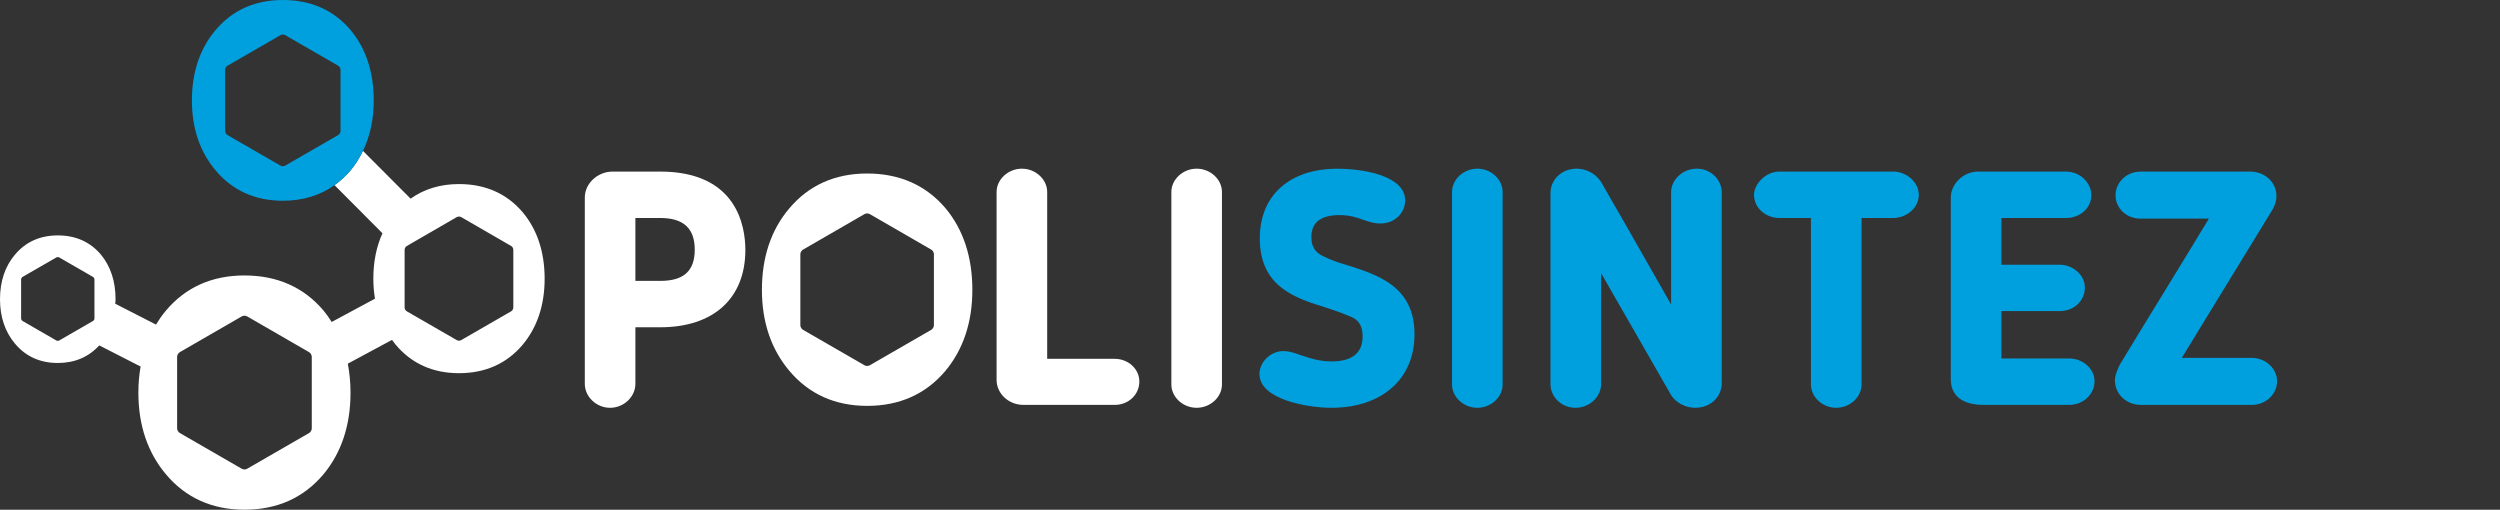
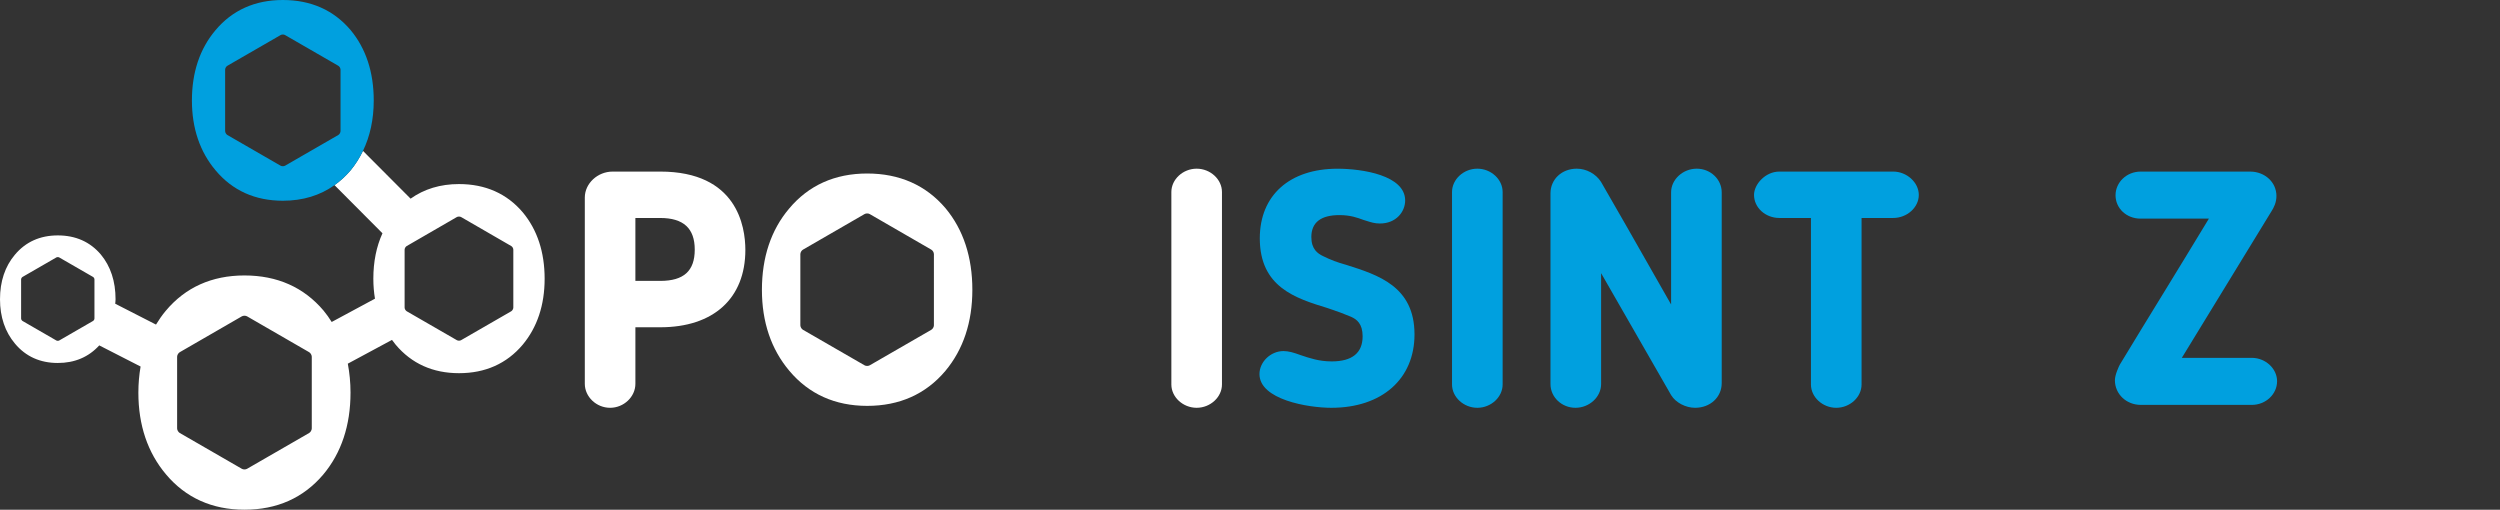
<svg xmlns="http://www.w3.org/2000/svg" version="1.1" id="Слой_1" x="0px" y="0px" width="206px" height="42px" viewBox="0 0 206 42" enable-background="new 0 0 206 42" xml:space="preserve">
  <rect x="0" y="0" width="206" height="42" fill="#333333" stroke="none" />
  <g>
    <path fill="#FFFFFF" d="M77.917,17.165c-1.614-1.902-3.788-2.868-6.463-2.868c-2.664,0-4.833,0.977-6.435,2.897   c-1.483,1.754-2.237,4.006-2.237,6.69c0,2.648,0.759,4.892,2.258,6.67c1.608,1.916,3.769,2.89,6.414,2.89   c2.662,0,4.825-0.965,6.438-2.872c1.481-1.771,2.23-4.022,2.23-6.688C80.123,21.188,79.381,18.926,77.917,17.165z M76.955,26.803   c0,0.134-0.095,0.303-0.214,0.371L71.669,30.1c-0.122,0.071-0.313,0.071-0.433,0l-5.073-2.926   c-0.118-0.068-0.214-0.237-0.214-0.371v-5.861c0-0.138,0.097-0.303,0.214-0.37l5.073-2.931c0.12-0.071,0.312-0.071,0.433,0   l5.071,2.931c0.119,0.067,0.214,0.232,0.214,0.37V26.803z" />
    <g>
      <path fill="#FFFFFF" d="M37.82,15.167c-1.541,0-2.874,0.41-3.987,1.203l-3.925-3.937c-0.281,0.581-0.624,1.128-1.04,1.629    c-0.396,0.463-0.833,0.858-1.304,1.193l3.951,3.967c-0.499,1.094-0.752,2.346-0.752,3.743c0,0.572,0.047,1.12,0.134,1.646    l-3.566,1.92c-0.205-0.329-0.425-0.645-0.672-0.94c-1.626-1.922-3.819-2.894-6.516-2.894c-2.685,0-4.87,0.982-6.487,2.917    c-0.299,0.357-0.562,0.737-0.801,1.131l-3.36-1.719c0.007-0.124,0.027-0.237,0.027-0.364c0-1.482-0.408-2.722-1.212-3.689    c-0.886-1.047-2.08-1.576-3.547-1.576c-1.464,0-2.653,0.538-3.533,1.589C0.414,21.951,0,23.187,0,24.662    c0,1.453,0.417,2.685,1.239,3.658c0.883,1.056,2.07,1.589,3.523,1.589c1.398,0,2.544-0.491,3.417-1.449l3.406,1.742    c-0.118,0.686-0.183,1.403-0.183,2.154c0,2.677,0.764,4.938,2.274,6.728C15.3,41.018,17.479,42,20.144,42    c2.684,0,4.864-0.976,6.491-2.897c1.494-1.783,2.248-4.055,2.248-6.746c0-0.84-0.081-1.634-0.223-2.391l3.64-1.959    c0.098,0.13,0.194,0.264,0.301,0.392c1.31,1.56,3.066,2.351,5.22,2.351c2.167,0,3.927-0.785,5.241-2.336    c1.206-1.443,1.816-3.274,1.816-5.447c0-2.19-0.605-4.03-1.797-5.465C41.768,15.952,39.997,15.167,37.82,15.167z M7.783,26.242    c0,0.075-0.051,0.166-0.118,0.206L4.88,28.056c-0.065,0.036-0.172,0.036-0.237,0l-2.785-1.607    c-0.065-0.04-0.119-0.131-0.119-0.206v-3.219c0-0.076,0.054-0.166,0.119-0.205l2.785-1.606c0.065-0.036,0.172-0.036,0.237,0    l2.785,1.606c0.067,0.039,0.118,0.129,0.118,0.205V26.242z M25.69,35.305c0,0.134-0.099,0.305-0.215,0.373l-5.115,2.95    c-0.121,0.072-0.315,0.072-0.434,0l-5.114-2.95c-0.119-0.068-0.218-0.239-0.218-0.373v-5.91c0-0.138,0.099-0.305,0.218-0.374    l5.114-2.954c0.119-0.069,0.313-0.069,0.434,0l5.115,2.954c0.116,0.069,0.215,0.236,0.215,0.374V35.305z M42.298,25.343    c0,0.112-0.077,0.246-0.173,0.305l-4.129,2.381c-0.098,0.058-0.255,0.058-0.353,0l-4.128-2.381    c-0.096-0.059-0.175-0.192-0.175-0.305v-4.769c0-0.112,0.079-0.248,0.175-0.301l4.128-2.388c0.097-0.054,0.255-0.054,0.353,0    l4.129,2.388c0.096,0.053,0.173,0.188,0.173,0.301V25.343z" />
      <path fill="#00A0DF" d="M23.307,0c-2.303,0-4.175,0.843-5.561,2.502c-1.279,1.519-1.932,3.459-1.932,5.776    c0,2.294,0.658,4.229,1.952,5.762c1.389,1.658,3.254,2.501,5.541,2.501c1.647,0,3.069-0.438,4.257-1.285    c0.471-0.335,0.909-0.73,1.304-1.193c0.417-0.5,0.759-1.048,1.04-1.629c0.585-1.212,0.888-2.599,0.888-4.155    c0-2.326-0.642-4.28-1.906-5.801C27.497,0.835,25.619,0,23.307,0z M28.06,10.576v0.225c0,0.118-0.083,0.264-0.186,0.324    l-2.812,1.622l-1.57,0.906c-0.103,0.058-0.27,0.058-0.372,0l-4.384-2.528c-0.102-0.06-0.185-0.207-0.185-0.324V5.74    c0-0.119,0.083-0.263,0.185-0.321L23.12,2.89c0.103-0.062,0.269-0.062,0.372,0l4.382,2.529c0.102,0.058,0.186,0.202,0.186,0.321    V10.576z" />
    </g>
    <path fill="#FFFFFF" d="M54.402,14.138h-3.917c-1.245,0-2.297,0.98-2.297,2.14v15.347c0,1.072,0.955,1.977,2.084,1.977   c1.13,0,2.084-0.904,2.084-1.977v-4.658h2.046c4.392,0,7.015-2.383,7.015-6.374C61.417,18.652,60.732,14.138,54.402,14.138z    M54.402,23.146h-2.046v-5.184h2.046c1.914,0,2.845,0.853,2.845,2.606C57.247,22.327,56.342,23.146,54.402,23.146z" />
-     <path fill="#FFFFFF" d="M91.851,33.363h-7.514c-1.223,0-2.218-0.925-2.218-2.062V15.823c0-1.043,0.955-1.924,2.085-1.924   c1.129,0,2.084,0.88,2.084,1.924v13.744h5.562c1.121,0,2.032,0.838,2.032,1.869C93.883,32.517,92.991,33.363,91.851,33.363   L91.851,33.363z" />
    <path fill="#FFFFFF" d="M98.604,33.602c-1.13,0-2.084-0.881-2.084-1.922V15.823c0-1.043,0.954-1.924,2.084-1.924   c1.131,0,2.086,0.88,2.086,1.924V31.68C100.69,32.721,99.735,33.602,98.604,33.602L98.604,33.602z" />
    <path fill="#00A0DF" d="M109.702,33.602c-1.933,0-5.922-0.677-5.922-2.777c0-1.011,0.925-1.897,1.979-1.897   c0.421,0,0.851,0.128,1.407,0.332c0.763,0.257,1.537,0.52,2.563,0.52c1.692,0,2.551-0.697,2.551-2.07   c0-1.042-0.486-1.399-0.962-1.611c-0.552-0.235-1.211-0.477-1.924-0.712c-2.616-0.803-5.587-1.712-5.587-5.751   c0-3.536,2.453-5.734,6.401-5.734c2.071,0,5.577,0.551,5.577,2.616c0,0.92-0.731,1.899-2.087,1.899   c-0.414,0-0.747-0.105-1.101-0.219l-0.267-0.083c-0.478-0.176-1.054-0.391-1.964-0.391c-1.533,0-2.311,0.609-2.311,1.808   c0,0.988,0.501,1.355,0.992,1.584c0.584,0.294,1.18,0.517,1.883,0.708c2.641,0.836,5.625,1.78,5.625,5.728   C116.558,31.227,113.867,33.602,109.702,33.602L109.702,33.602z" />
    <path fill="#00A0DF" d="M121.732,33.602c-1.131,0-2.086-0.881-2.086-1.922V15.823c0-1.043,0.955-1.924,2.086-1.924   s2.085,0.88,2.085,1.924V31.68C123.817,32.721,122.863,33.602,121.732,33.602L121.732,33.602z" />
    <path fill="#00A0DF" d="M139.678,33.602c-0.782,0-1.594-0.426-1.971-1.034l-5.776-10.059v9.142c0,1.058-0.967,1.951-2.111,1.951   c-1.135,0-2.06-0.875-2.06-1.951V15.93c0-1.158,0.932-2.031,2.166-2.031c0.793,0,1.576,0.426,1.997,1.087   c1.556,2.691,2.675,4.657,3.948,6.896l1.828,3.208v-9.24c0-1.058,0.968-1.951,2.112-1.951c1.135,0,2.058,0.875,2.058,1.951v15.72   C141.869,32.729,140.927,33.602,139.678,33.602L139.678,33.602z" />
    <path fill="#00A0DF" d="M151.307,33.602c-1.13,0-2.085-0.881-2.085-1.922V17.961h-2.604c-1.149,0-2.086-0.852-2.086-1.899   c0-0.871,0.931-1.924,2.086-1.924h9.38c1.124,0,2.111,0.899,2.111,1.924c0,1.029-0.968,1.899-2.111,1.899h-2.605V31.68   C153.393,32.721,152.438,33.602,151.307,33.602L151.307,33.602z" />
-     <path fill="#00A0DF" d="M170.505,33.363h-7.061c-1.74,0-2.698-0.751-2.698-2.111V16.249c0-0.998,0.934-2.111,2.271-2.111h7.222   c1.13,0,2.085,0.894,2.085,1.952c0,1.049-0.916,1.872-2.085,1.872h-5.323v3.852h4.816c0.993,0,2.058,0.764,2.058,1.896   c0,1.079-0.903,1.923-2.058,1.923h-4.816v3.906h5.589c1.13,0,2.085,0.857,2.085,1.872C172.59,32.487,171.654,33.363,170.505,33.363   L170.505,33.363z" />
    <path fill="#00A0DF" d="M185.548,33.363h-9.141c-1.199,0-2.139-0.893-2.139-2.032c0-0.453,0.33-1.14,0.396-1.271   c1.237-2.047,2.396-3.937,3.554-5.823c1.237-2.021,2.474-4.037,3.794-6.222h-5.632c-1.154,0-2.06-0.844-2.06-1.924   c0-1.076,0.925-1.952,2.06-1.952h9.032c1.215,0,2.166,0.881,2.166,2.006c0,0.551-0.218,0.964-0.408,1.263l-7.389,12.079h5.766   c1.129,0,2.084,0.882,2.084,1.926C187.632,32.487,186.696,33.363,185.548,33.363L185.548,33.363z" />
  </g>
</svg>